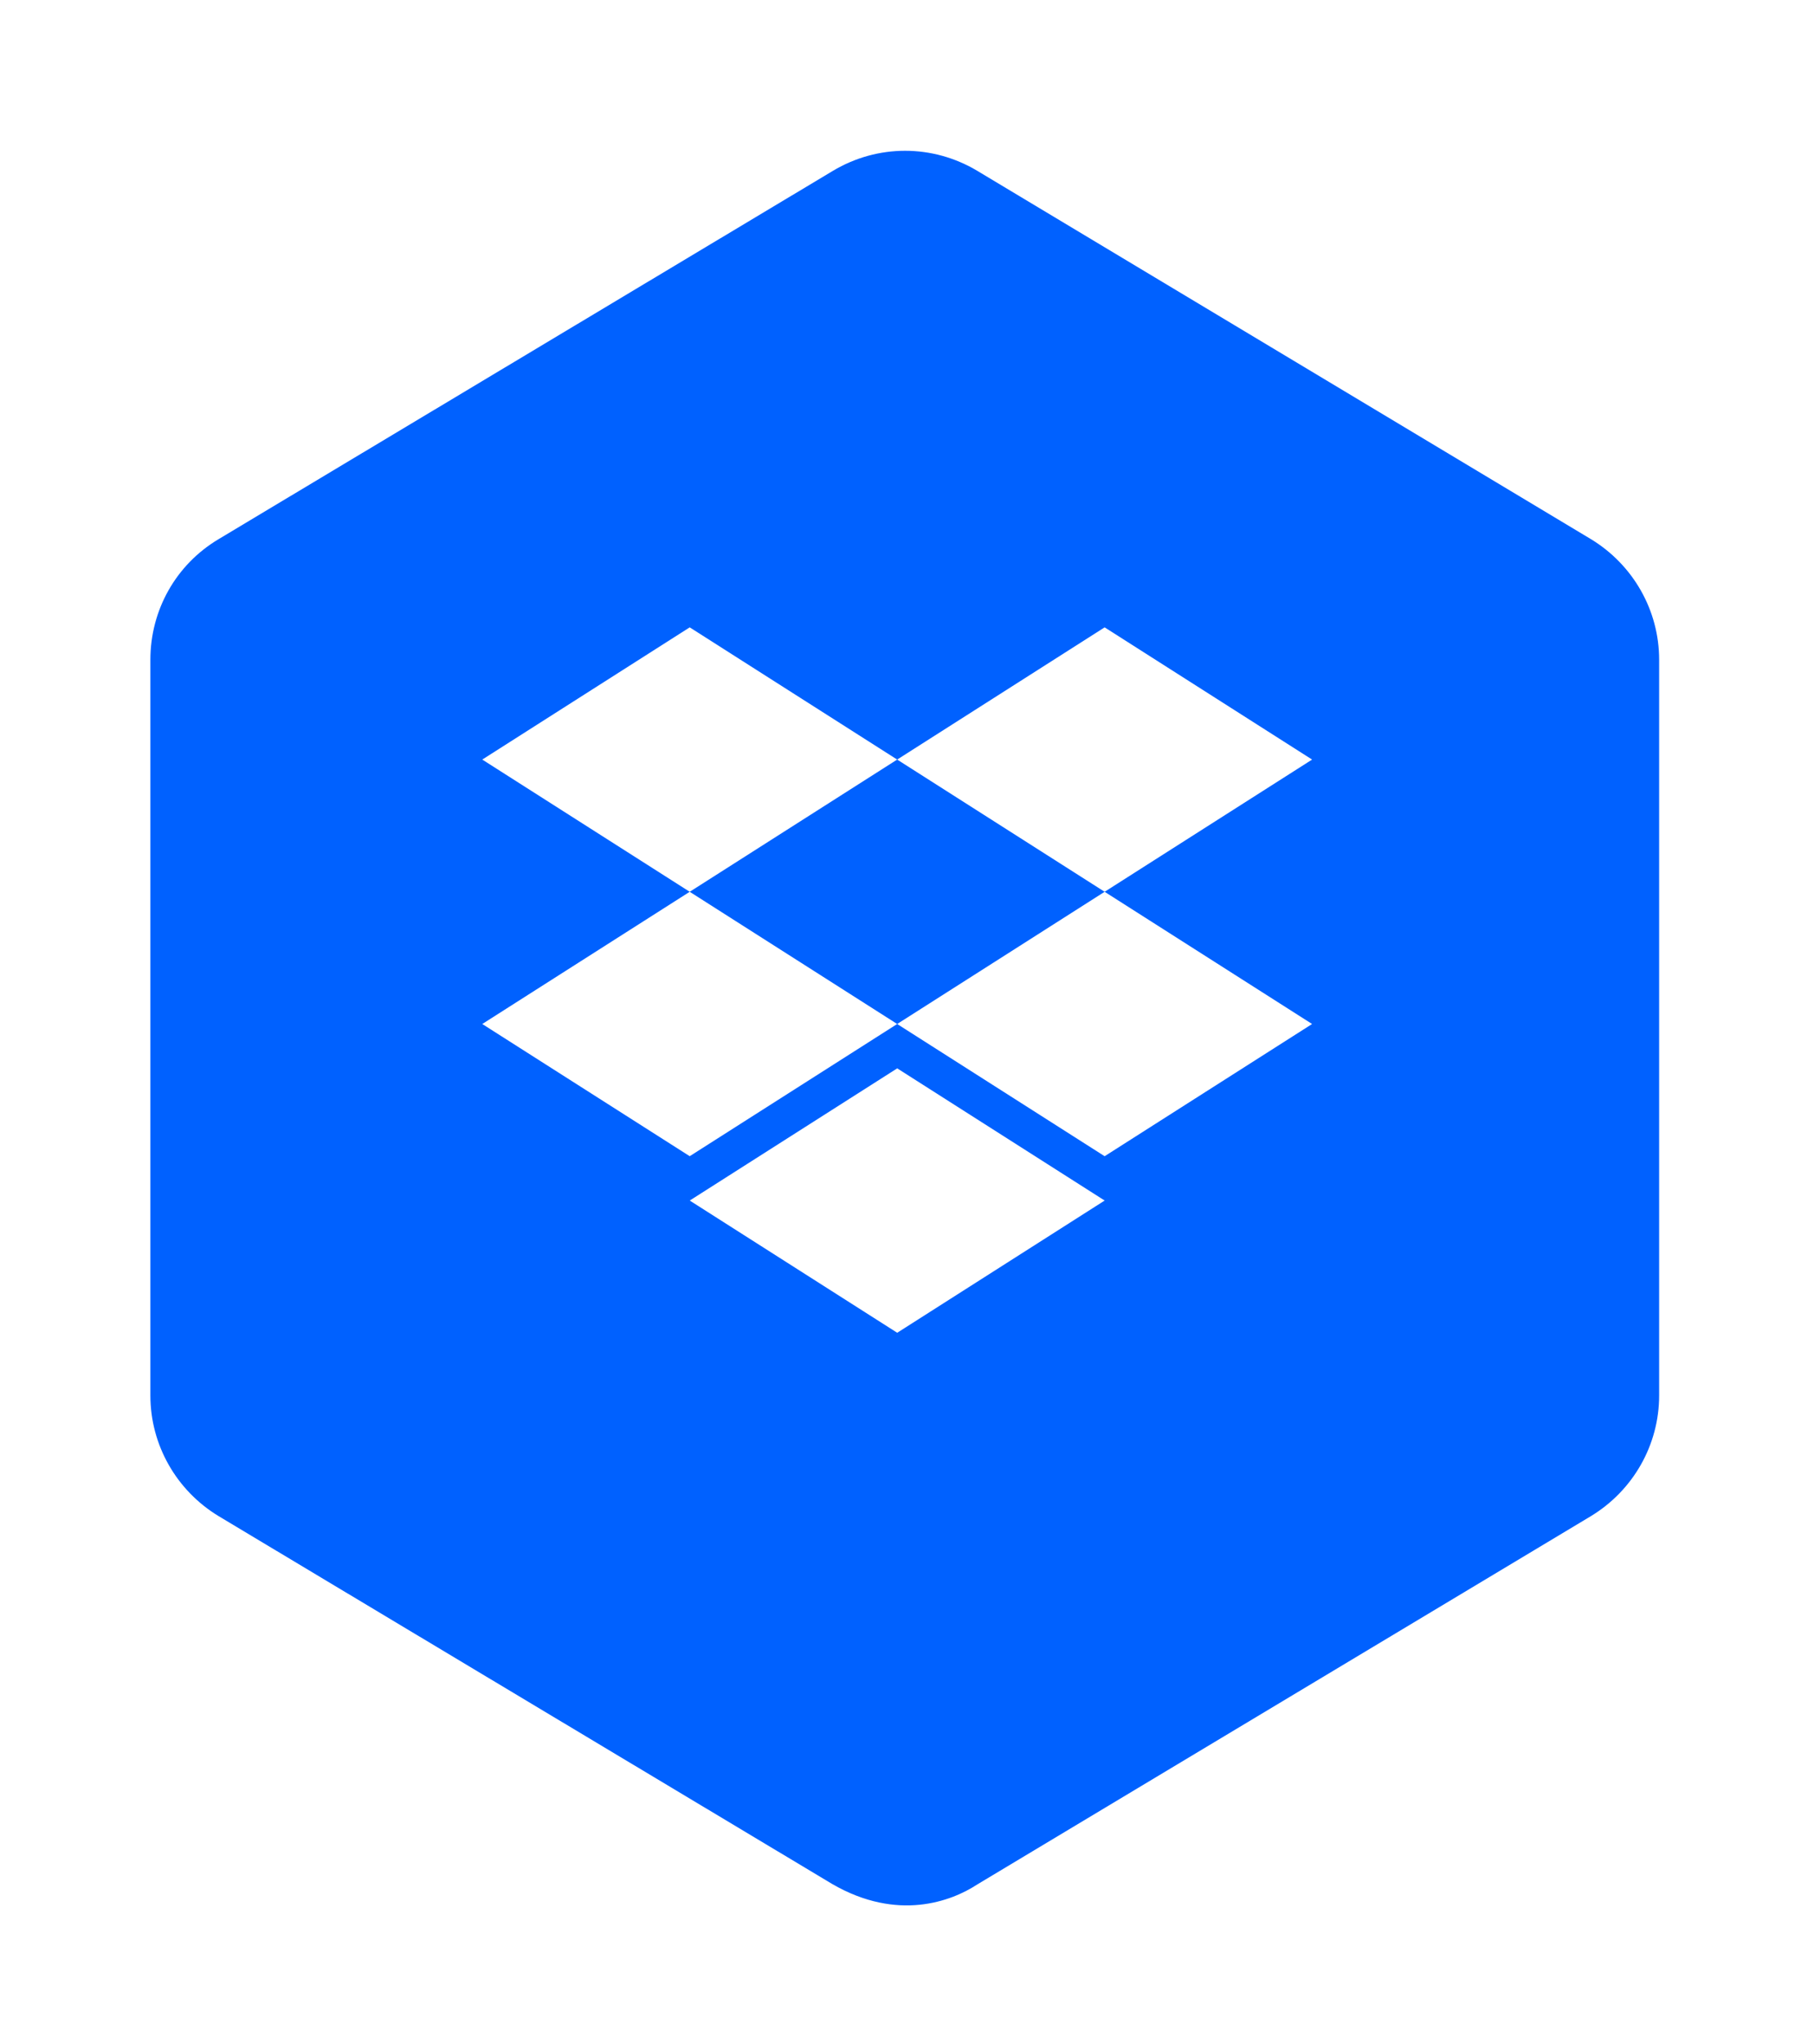
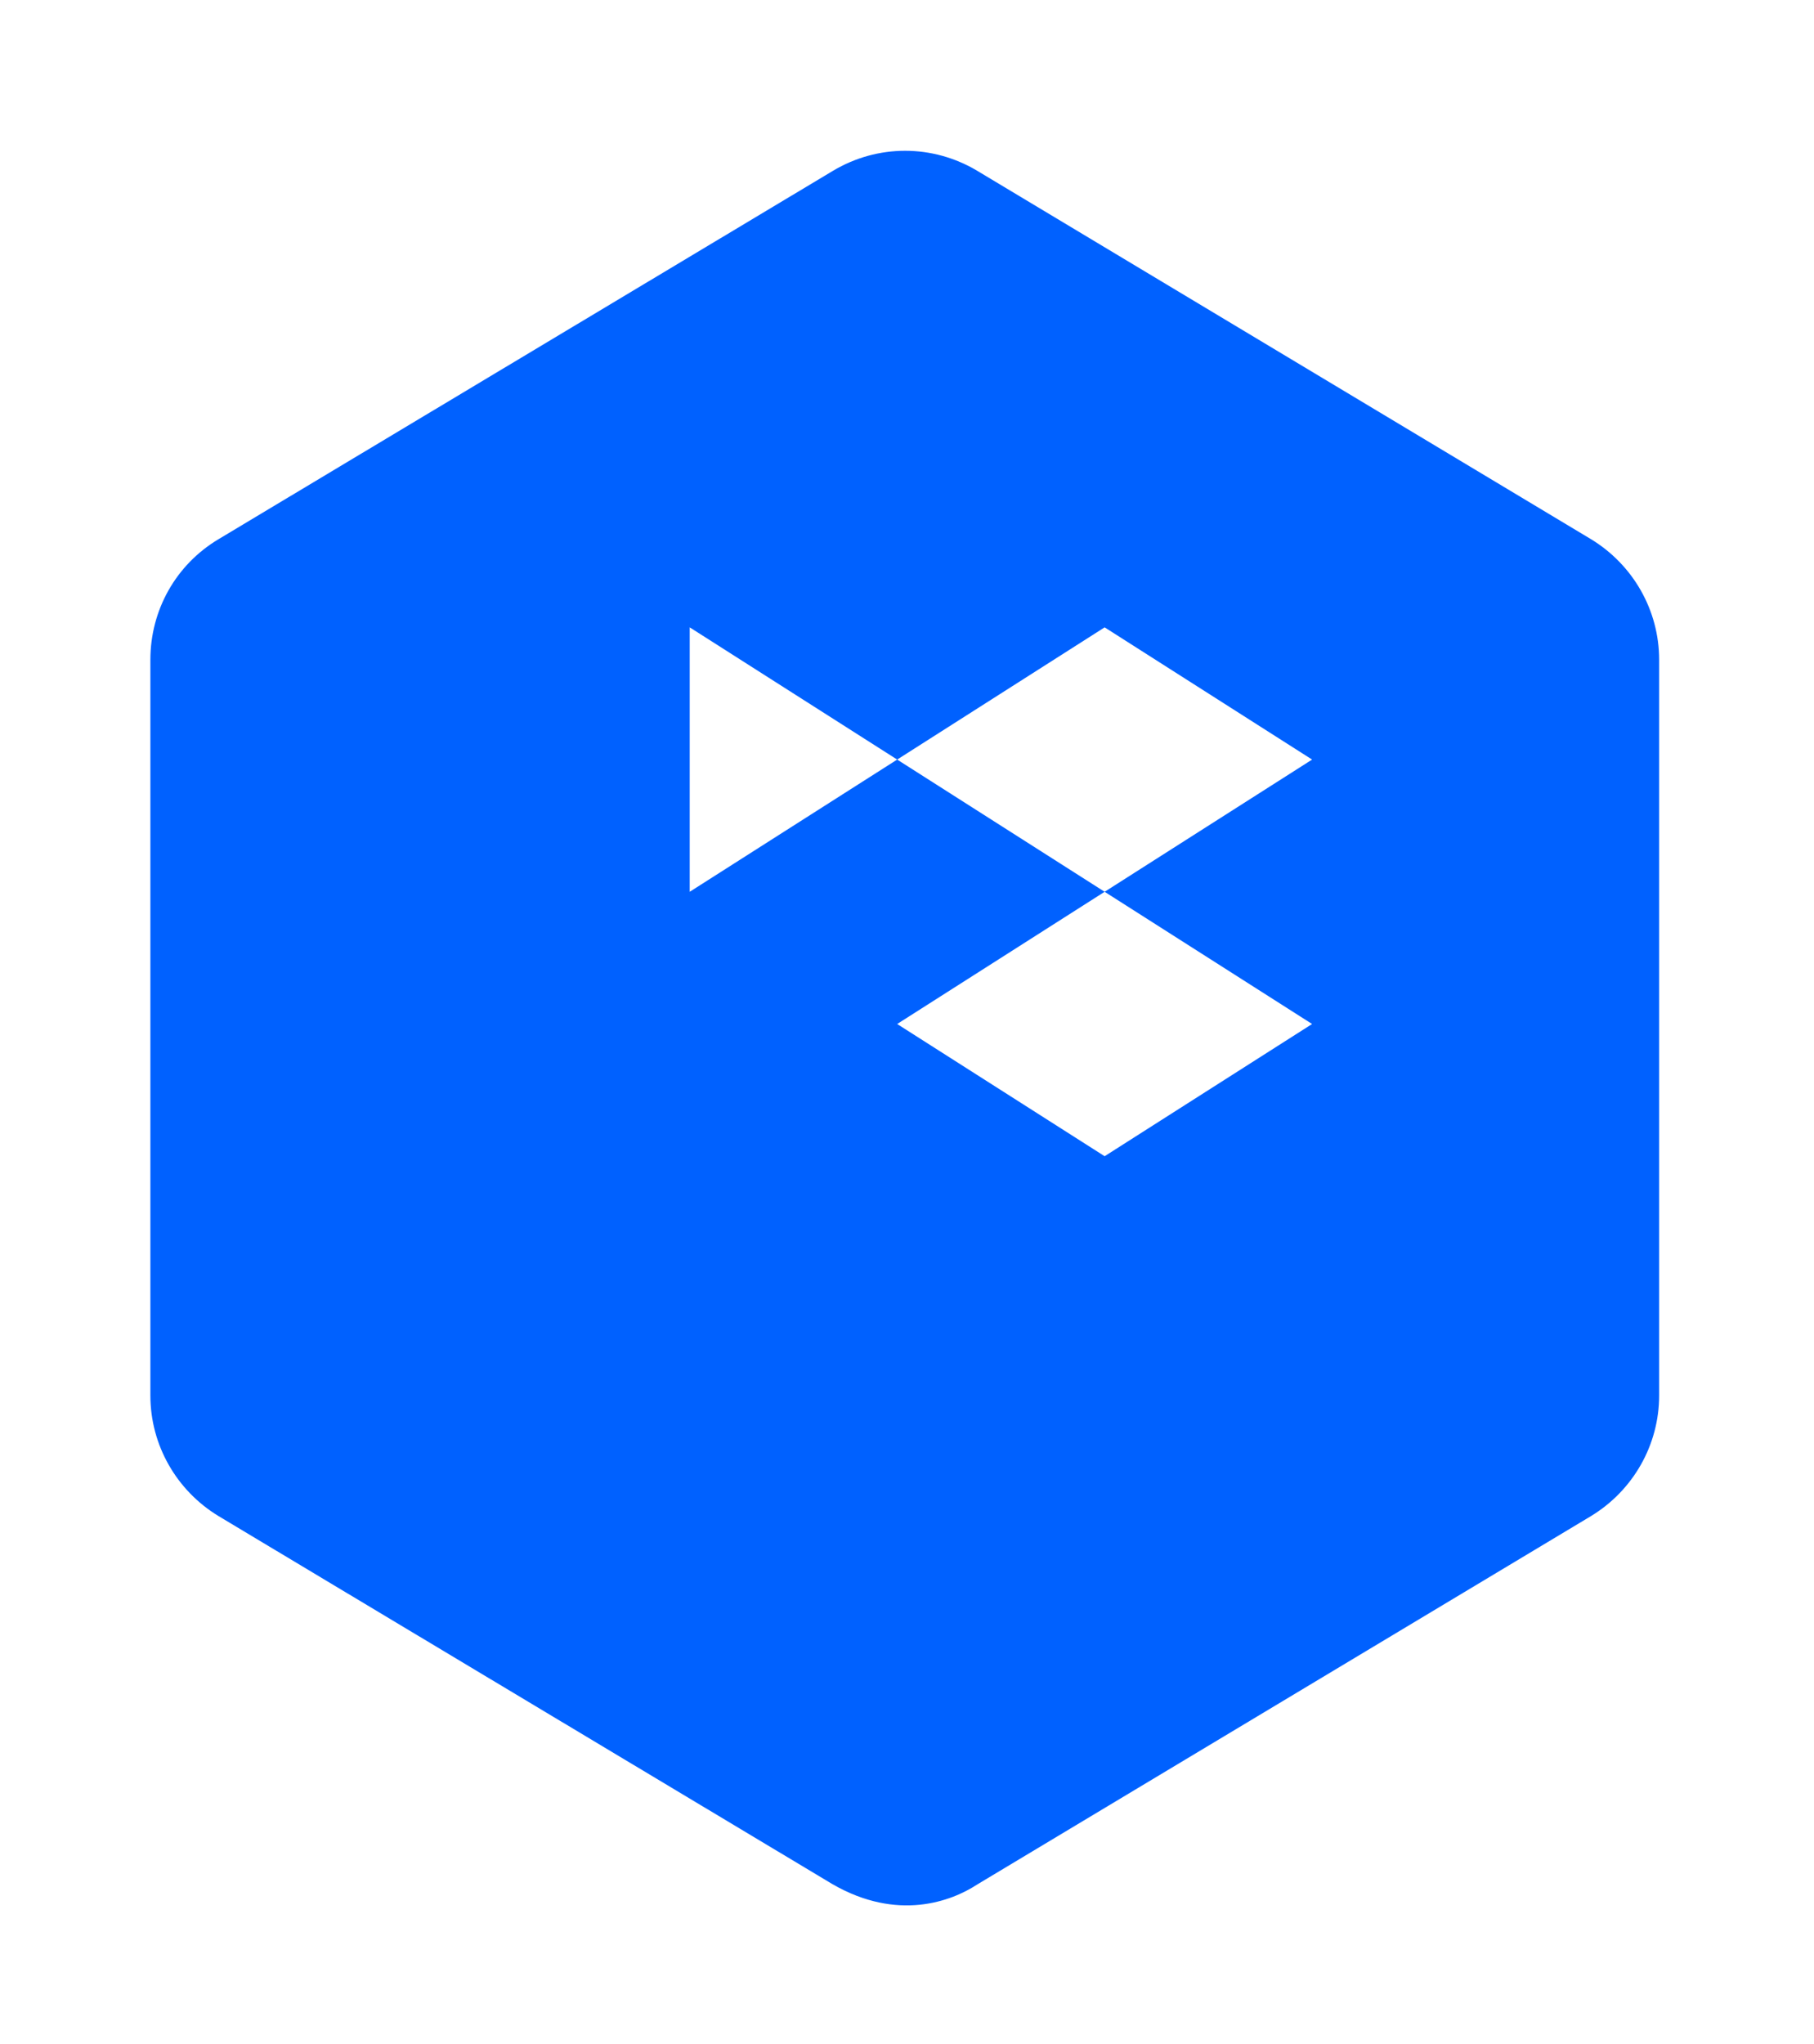
<svg xmlns="http://www.w3.org/2000/svg" width="79" height="89" viewBox="0 0 79 89" fill="none">
  <g filter="url(#filter0_d)">
    <path d="M72.256 58.502V26.474C72.256 24.313 71.115 22.332 69.284 21.221L42.569 5.192C40.618 4.022 38.217 4.022 36.266 5.192L9.521 21.221C7.659 22.332 6.549 24.313 6.549 26.474V58.502C6.549 60.664 7.689 62.645 9.521 63.755L36.266 79.784C39.087 81.405 41.428 80.535 42.569 79.784L69.284 63.755C71.115 62.645 72.256 60.664 72.256 58.502Z" fill="#0061FF" />
  </g>
-   <path d="M30.037 27.312L21.003 33.068L30.037 38.824L39.072 33.068L30.037 27.312Z" fill="white" />
+   <path d="M30.037 27.312L30.037 38.824L39.072 33.068L30.037 27.312Z" fill="white" />
  <path d="M48.107 27.312L39.072 33.068L48.107 38.824L57.142 33.068L48.107 27.312Z" fill="white" />
-   <path d="M21.003 44.58L30.037 50.335L39.072 44.58L30.037 38.824L21.003 44.58Z" fill="white" />
  <path d="M48.107 38.824L39.072 44.58L48.107 50.336L57.142 44.58L48.107 38.824Z" fill="white" />
-   <path d="M30.038 52.266L39.074 58.022L48.108 52.266L39.074 46.511L30.038 52.266Z" fill="white" />
  <defs>
    <filter id="filter0_d" x="0.55" y="0.565" width="77.705" height="88.386" filterUnits="userSpaceOnUse" color-interpolation-filters="sRGB">
      <feFlood flood-opacity="0" result="BackgroundImageFix" />
      <feColorMatrix in="SourceAlpha" type="matrix" values="0 0 0 0 0 0 0 0 0 0 0 0 0 0 0 0 0 0 127 0" />
      <feOffset dy="2.25" />
      <feGaussianBlur stdDeviation="3" />
      <feColorMatrix type="matrix" values="0 0 0 0 0 0 0 0 0 0 0 0 0 0 0 0 0 0 0.05 0" />
      <feBlend mode="normal" in2="BackgroundImageFix" result="effect1_dropShadow" />
      <feBlend mode="normal" in="SourceGraphic" in2="effect1_dropShadow" result="shape" />
    </filter>
  </defs>
</svg>